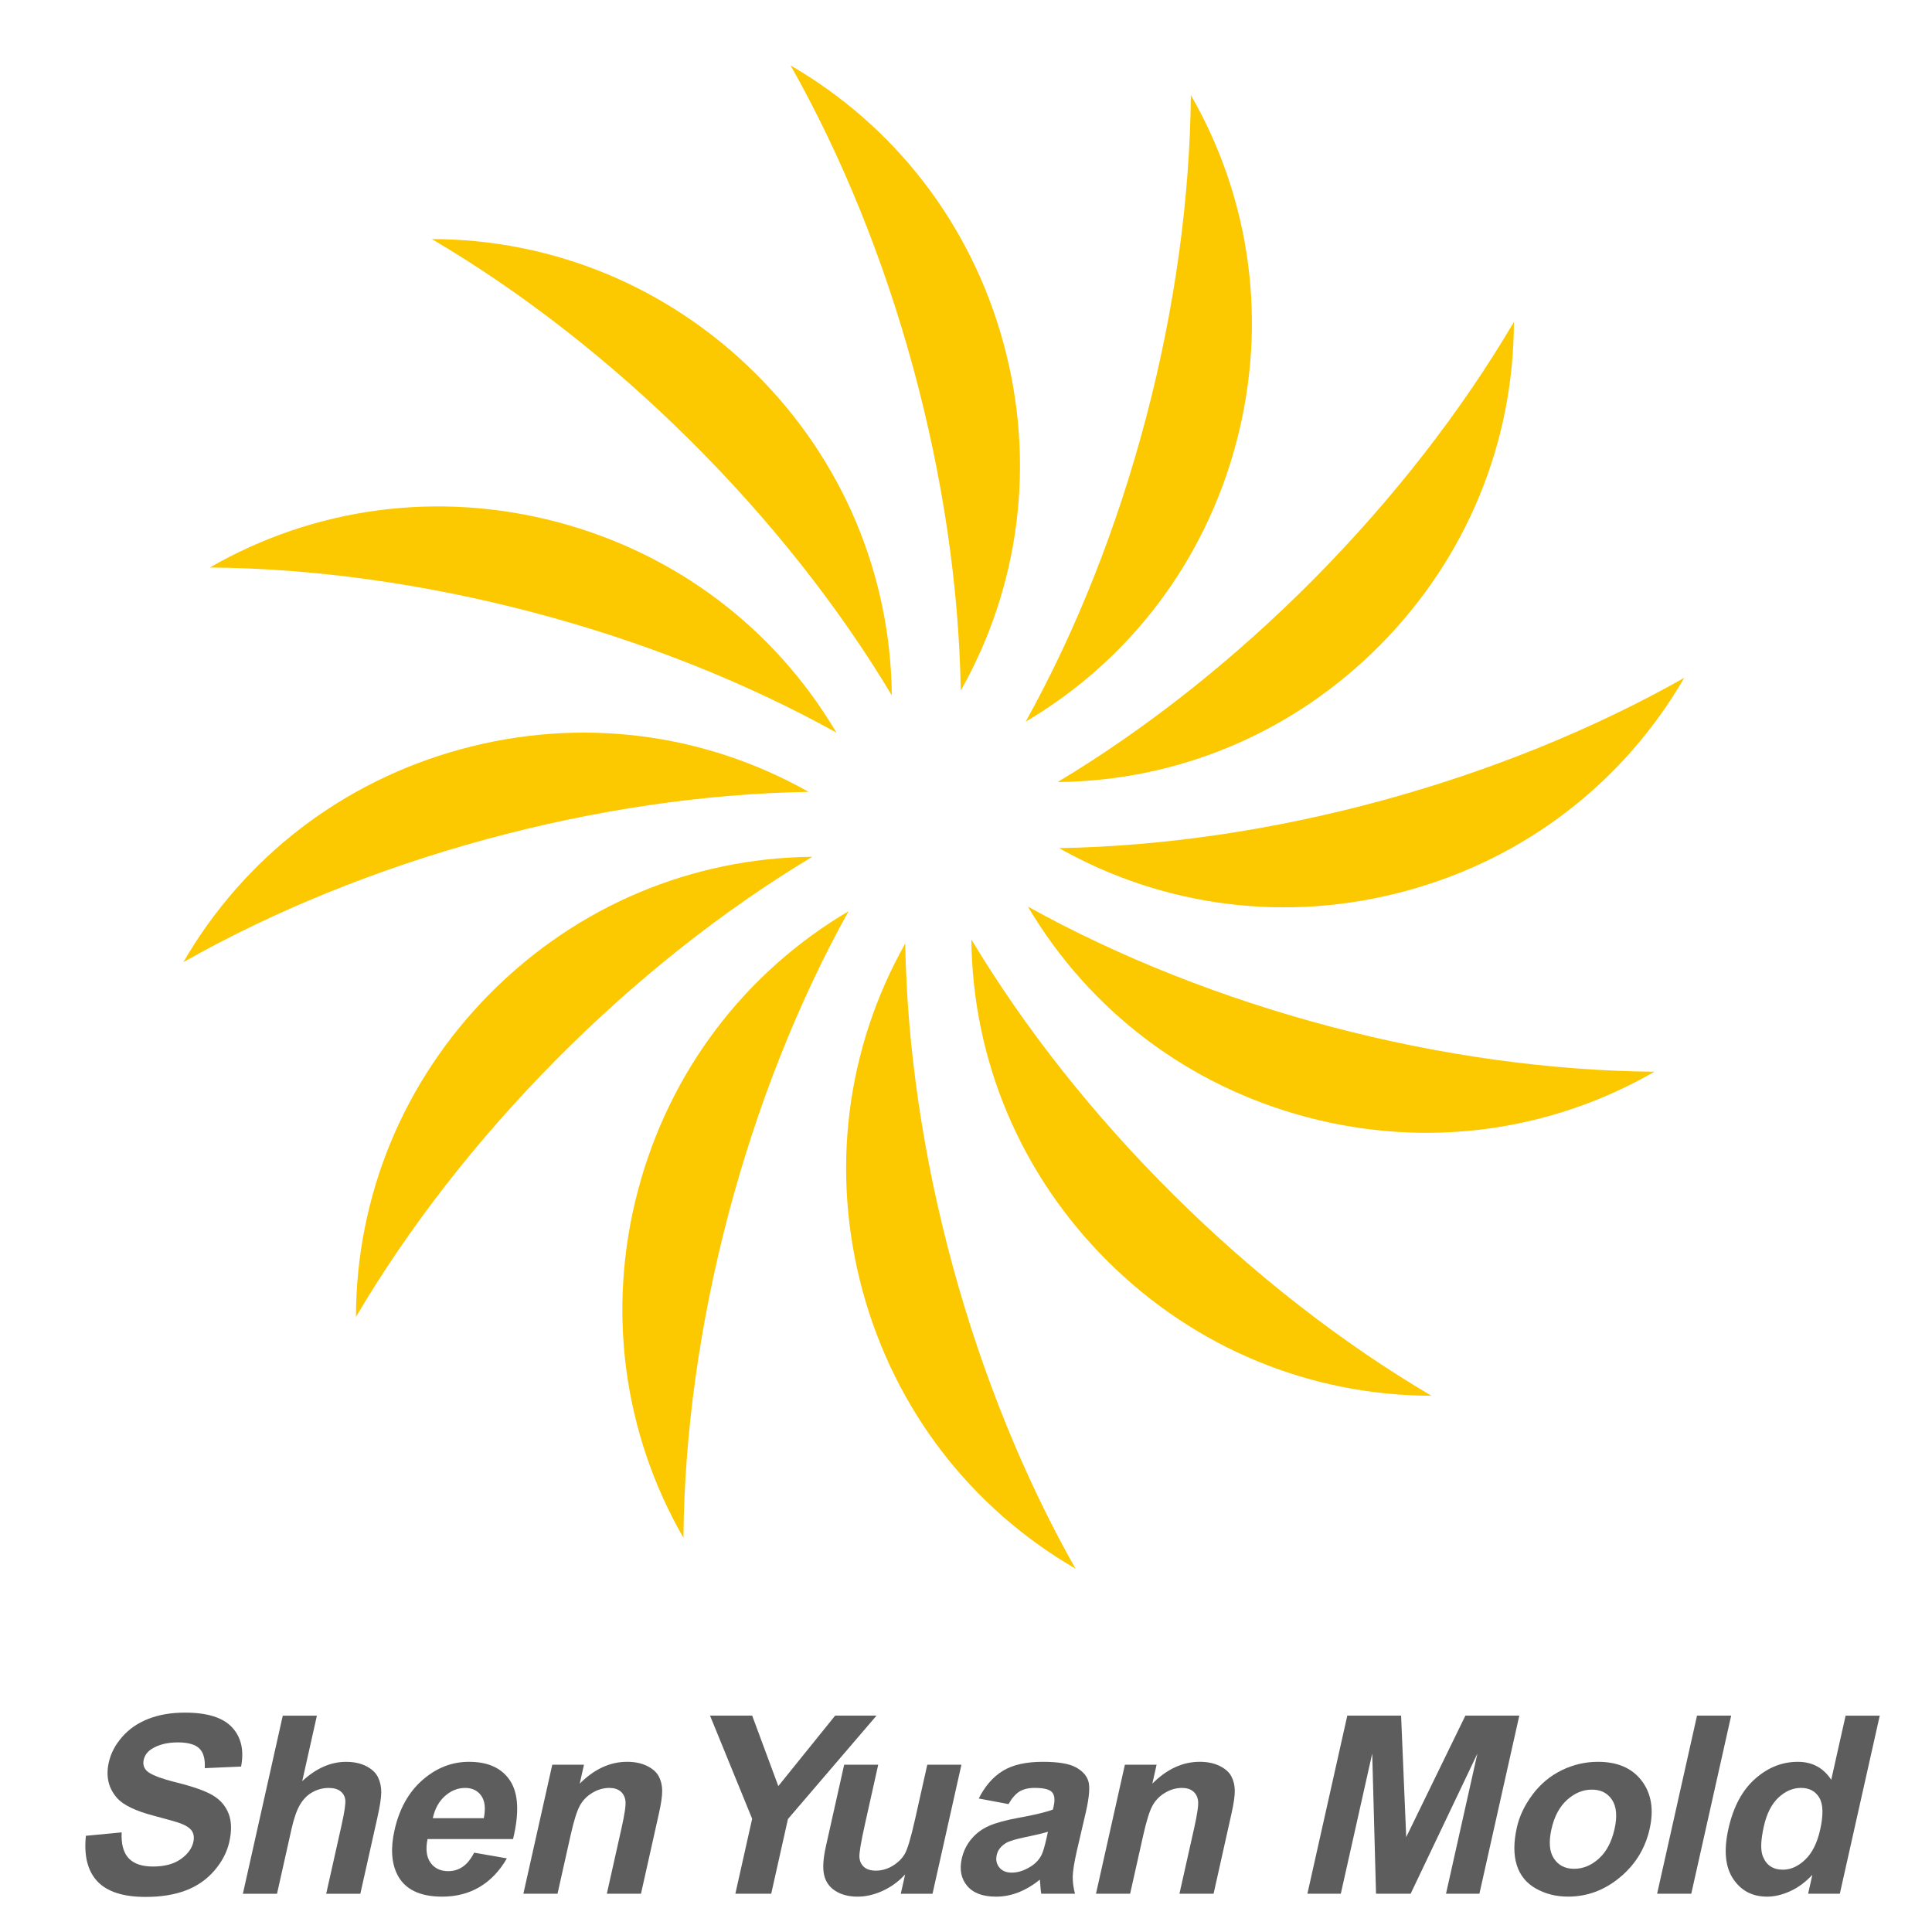
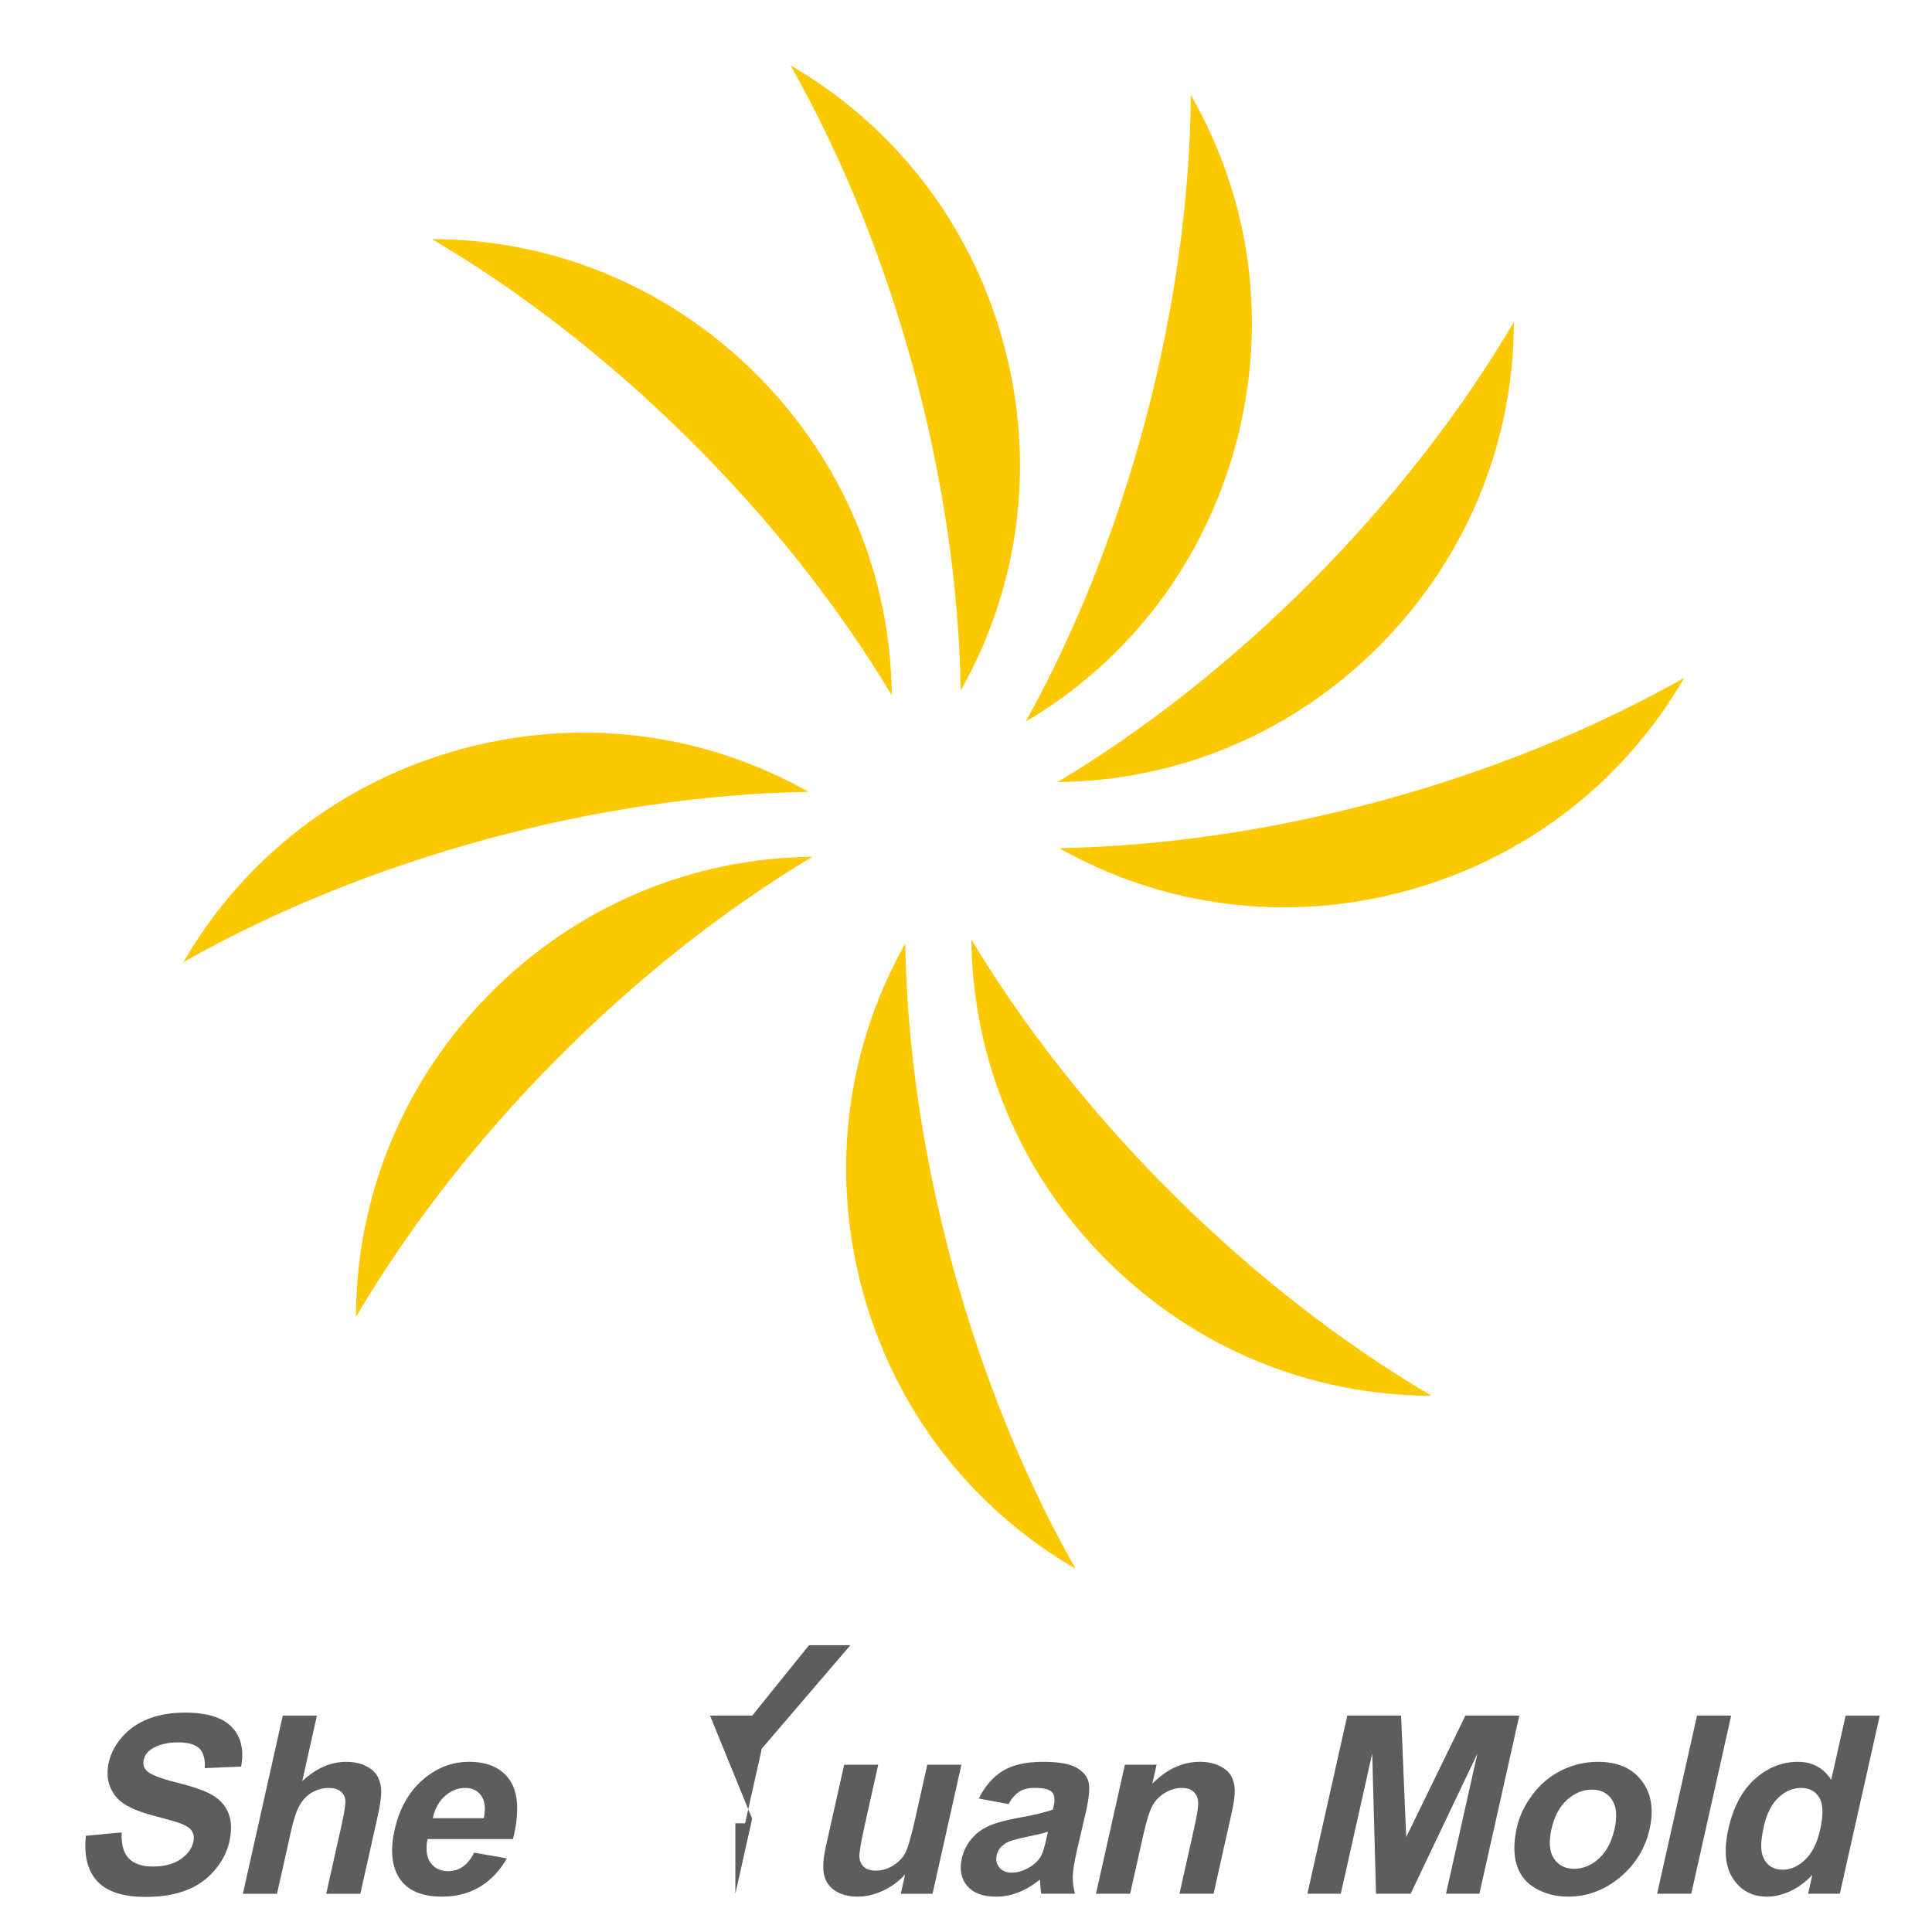
<svg xmlns="http://www.w3.org/2000/svg" xmlns:xlink="http://www.w3.org/1999/xlink" version="1.1" x="0px" y="0px" width="100px" height="100px" viewBox="186.5 67.154 100 100" enable-background="new 186.5 67.154 100 100" xml:space="preserve">
  <defs>
</defs>
  <g>
    <defs>
      <rect id="SVGID_1_" width="461.89" height="239.154" />
    </defs>
    <clipPath id="SVGID_2_">
      <use xlink:href="#SVGID_1_" overflow="visible" />
    </clipPath>
    <g clip-path="url(#SVGID_2_)">
      <path fill="#5C5D5C" d="M190.946,162.174l1.851-0.176c-0.028,0.607,0.094,1.054,0.363,1.339s0.688,0.428,1.253,0.428    c0.6,0,1.079-0.127,1.439-0.381c0.362-0.253,0.58-0.55,0.656-0.89c0.048-0.218,0.026-0.403-0.067-0.557    c-0.094-0.152-0.288-0.286-0.581-0.399c-0.201-0.075-0.668-0.21-1.4-0.402c-0.941-0.246-1.574-0.551-1.895-0.911    c-0.453-0.508-0.597-1.126-0.433-1.854c0.105-0.471,0.336-0.908,0.694-1.317c0.357-0.409,0.811-0.721,1.359-0.934    c0.549-0.214,1.178-0.321,1.886-0.321c1.157,0,1.971,0.254,2.441,0.762c0.472,0.507,0.627,1.183,0.467,2.03l-1.88,0.082    c0.026-0.474-0.068-0.814-0.284-1.021c-0.215-0.208-0.585-0.312-1.109-0.312c-0.541,0-0.989,0.111-1.345,0.333    c-0.229,0.143-0.37,0.333-0.423,0.572c-0.049,0.218,0.001,0.404,0.151,0.56c0.19,0.197,0.714,0.402,1.572,0.616    s1.478,0.435,1.86,0.663c0.383,0.229,0.652,0.54,0.809,0.937s0.17,0.886,0.039,1.469c-0.118,0.528-0.375,1.022-0.772,1.483    c-0.396,0.462-0.888,0.804-1.475,1.028c-0.587,0.225-1.281,0.337-2.081,0.337c-1.166,0-2-0.27-2.505-0.809    C191.035,163.991,190.838,163.206,190.946,162.174z" />
      <path fill="#5C5D5C" d="M202.903,155.956l-0.76,3.39c0.72-0.667,1.475-1,2.268-1c0.406,0,0.756,0.075,1.049,0.226    c0.293,0.151,0.496,0.345,0.609,0.579c0.112,0.235,0.167,0.494,0.165,0.779c-0.003,0.285-0.072,0.728-0.206,1.326l-0.877,3.918    h-1.767l0.79-3.527c0.157-0.7,0.222-1.145,0.198-1.333c-0.025-0.188-0.109-0.338-0.255-0.449    c-0.145-0.111-0.345-0.167-0.601-0.167c-0.293,0-0.571,0.071-0.833,0.214s-0.479,0.357-0.651,0.645    c-0.17,0.287-0.319,0.712-0.445,1.273l-0.749,3.345h-1.767l2.065-9.218H202.903z" />
      <path fill="#5C5D5C" d="M211.042,163.048l1.694,0.295c-0.371,0.646-0.839,1.138-1.402,1.475c-0.564,0.337-1.213,0.506-1.946,0.506    c-1.161,0-1.936-0.379-2.322-1.138c-0.305-0.608-0.354-1.375-0.146-2.302c0.248-1.106,0.732-1.973,1.451-2.6    s1.52-0.939,2.405-0.939c0.993,0,1.704,0.328,2.131,0.983c0.427,0.657,0.477,1.661,0.148,3.016h-4.426    c-0.105,0.523-0.054,0.932,0.154,1.223c0.207,0.291,0.513,0.438,0.92,0.438c0.276,0,0.526-0.075,0.748-0.228    C210.673,163.626,210.87,163.383,211.042,163.048z M211.542,161.262c0.102-0.512,0.057-0.899-0.135-1.166    c-0.191-0.266-0.467-0.399-0.829-0.399c-0.386,0-0.736,0.141-1.049,0.421c-0.315,0.281-0.523,0.662-0.627,1.145H211.542z" />
-       <path fill="#5C5D5C" d="M219.677,165.173h-1.767l0.763-3.408c0.162-0.721,0.228-1.187,0.2-1.398s-0.114-0.377-0.258-0.494    s-0.334-0.176-0.574-0.176c-0.306,0-0.599,0.084-0.879,0.252c-0.281,0.167-0.498,0.39-0.649,0.666    c-0.152,0.277-0.312,0.788-0.479,1.534l-0.677,3.024h-1.767l1.496-6.678h1.641l-0.22,0.98c0.752-0.754,1.57-1.131,2.454-1.131    c0.391,0,0.73,0.069,1.022,0.211c0.291,0.14,0.495,0.319,0.612,0.537c0.117,0.219,0.177,0.465,0.18,0.741    c0.003,0.277-0.053,0.673-0.169,1.188L219.677,165.173z" />
    </g>
    <g clip-path="url(#SVGID_2_)">
-       <path fill="#5C5D5C" d="M224.562,165.173l0.869-3.88l-2.18-5.338h2.182l1.352,3.646l2.942-3.646h2.141l-4.584,5.351l-0.866,3.867    H224.562z" />
+       <path fill="#5C5D5C" d="M224.562,165.173l0.869-3.88l-2.18-5.338h2.182l2.942-3.646h2.141l-4.584,5.351l-0.866,3.867    H224.562z" />
    </g>
    <g clip-path="url(#SVGID_2_)">
      <path fill="#5C5D5C" d="M233.125,165.173l0.225-1c-0.323,0.356-0.706,0.638-1.148,0.843c-0.442,0.206-0.881,0.308-1.318,0.308    c-0.449,0-0.83-0.098-1.142-0.295c-0.312-0.196-0.507-0.474-0.587-0.83c-0.08-0.355-0.048-0.849,0.093-1.478l0.946-4.226h1.763    l-0.685,3.069c-0.209,0.938-0.306,1.514-0.288,1.726c0.018,0.211,0.099,0.379,0.242,0.503s0.347,0.185,0.609,0.185    c0.301,0,0.59-0.082,0.866-0.247c0.275-0.166,0.485-0.372,0.629-0.617c0.143-0.245,0.321-0.845,0.535-1.801l0.631-2.817h1.767    l-1.496,6.678H233.125z" />
      <path fill="#5C5D5C" d="M238.699,160.534l-1.539-0.29c0.324-0.646,0.742-1.123,1.252-1.434c0.509-0.311,1.197-0.465,2.064-0.465    c0.789,0,1.354,0.094,1.699,0.279c0.344,0.187,0.562,0.424,0.654,0.711c0.094,0.287,0.054,0.813-0.118,1.581l-0.48,2.063    c-0.132,0.587-0.2,1.02-0.206,1.299c-0.006,0.278,0.032,0.577,0.116,0.896h-1.748c-0.02-0.117-0.037-0.292-0.053-0.522    c-0.006-0.104-0.011-0.173-0.017-0.207c-0.367,0.294-0.739,0.514-1.116,0.66c-0.376,0.146-0.759,0.22-1.148,0.22    c-0.688,0-1.188-0.186-1.501-0.56c-0.312-0.372-0.404-0.844-0.277-1.414c0.085-0.377,0.25-0.714,0.497-1.009    c0.246-0.296,0.55-0.522,0.91-0.68c0.359-0.157,0.858-0.294,1.497-0.412c0.86-0.155,1.465-0.3,1.813-0.434l0.039-0.176    c0.076-0.339,0.046-0.581-0.088-0.727c-0.136-0.145-0.436-0.217-0.9-0.217c-0.314,0-0.574,0.062-0.778,0.186    C239.068,160.006,238.877,160.223,238.699,160.534z M240.741,161.966c-0.242,0.075-0.621,0.166-1.136,0.271    c-0.514,0.105-0.857,0.207-1.031,0.309c-0.267,0.163-0.429,0.37-0.484,0.622c-0.056,0.248-0.011,0.461,0.132,0.642    c0.145,0.18,0.359,0.271,0.645,0.271c0.318,0,0.646-0.105,0.981-0.314c0.25-0.159,0.435-0.354,0.554-0.585    c0.079-0.151,0.166-0.438,0.261-0.861L240.741,161.966z" />
      <path fill="#5C5D5C" d="M249.315,165.173h-1.767l0.764-3.408c0.162-0.721,0.228-1.187,0.2-1.398    c-0.028-0.212-0.114-0.377-0.258-0.494s-0.334-0.176-0.573-0.176c-0.306,0-0.6,0.084-0.88,0.252    c-0.281,0.167-0.497,0.39-0.649,0.666c-0.152,0.277-0.312,0.788-0.479,1.534l-0.678,3.024h-1.767l1.496-6.678h1.641l-0.22,0.98    c0.752-0.754,1.57-1.131,2.453-1.131c0.391,0,0.731,0.069,1.022,0.211c0.291,0.14,0.495,0.319,0.612,0.537    c0.117,0.219,0.177,0.465,0.18,0.741c0.003,0.277-0.053,0.673-0.169,1.188L249.315,165.173z" />
      <path fill="#5C5D5C" d="M254.171,165.173l2.065-9.218h2.785l0.264,6.287l3.063-6.287h2.791l-2.065,9.218h-1.729l1.626-7.256    l-3.456,7.256h-1.792l-0.197-7.256l-1.626,7.256H254.171z" />
      <path fill="#5C5D5C" d="M265.013,161.741c0.131-0.587,0.403-1.155,0.815-1.705c0.412-0.549,0.916-0.968,1.511-1.257    s1.22-0.434,1.874-0.434c1.01,0,1.764,0.328,2.263,0.983c0.498,0.657,0.635,1.485,0.41,2.487c-0.226,1.01-0.738,1.847-1.54,2.512    c-0.8,0.665-1.694,0.996-2.684,0.996c-0.612,0-1.166-0.138-1.658-0.414c-0.494-0.276-0.826-0.683-0.995-1.217    C264.84,163.158,264.841,162.507,265.013,161.741z M266.802,161.834c-0.148,0.663-0.104,1.17,0.131,1.521    c0.235,0.353,0.584,0.528,1.045,0.528s0.887-0.176,1.278-0.528c0.392-0.352,0.662-0.863,0.813-1.534    c0.146-0.653,0.104-1.157-0.131-1.509c-0.233-0.353-0.581-0.527-1.042-0.527s-0.888,0.175-1.281,0.527    C267.221,160.665,266.95,161.172,266.802,161.834z" />
      <path fill="#5C5D5C" d="M272.272,165.173l2.065-9.218h1.768l-2.065,9.218H272.272z" />
      <path fill="#5C5D5C" d="M281.729,165.173h-1.641l0.22-0.98c-0.357,0.381-0.742,0.665-1.155,0.852    c-0.413,0.186-0.808,0.279-1.186,0.279c-0.767,0-1.354-0.309-1.763-0.927c-0.409-0.619-0.489-1.481-0.241-2.588    c0.254-1.132,0.712-1.991,1.377-2.58c0.664-0.589,1.401-0.884,2.216-0.884c0.746,0,1.322,0.31,1.728,0.931l0.744-3.32h1.767    L281.729,165.173z M277.795,161.69c-0.159,0.713-0.178,1.229-0.051,1.547c0.182,0.461,0.528,0.692,1.04,0.692    c0.406,0,0.791-0.174,1.153-0.52c0.362-0.347,0.621-0.862,0.774-1.55c0.172-0.768,0.157-1.319-0.044-1.657    c-0.201-0.337-0.517-0.506-0.948-0.506c-0.42,0-0.809,0.167-1.166,0.5C278.197,160.53,277.943,161.028,277.795,161.69z" />
    </g>
    <path clip-path="url(#SVGID_2_)" fill="#FCC800" d="M259.299,113.262c6.151-1.675,11.241-5.615,14.378-11.024   c-4.673,2.645-10.015,4.817-15.649,6.352c-5.636,1.535-11.343,2.372-16.711,2.462C246.763,114.123,253.147,114.938,259.299,113.262   " />
-     <path clip-path="url(#SVGID_2_)" fill="#FCC800" d="M272.136,122.626c-5.369-0.046-11.082-0.836-16.729-2.324   c-5.648-1.489-11.009-3.617-15.703-6.223c3.182,5.383,8.304,9.281,14.468,10.905C260.337,126.61,266.715,125.743,272.136,122.626" />
    <path clip-path="url(#SVGID_2_)" fill="#FCC800" d="M260.591,139.398c-4.627-2.726-9.18-6.266-13.326-10.378   c-4.147-4.112-7.725-8.636-10.487-13.24c0.063,6.253,2.551,12.189,7.077,16.679S254.339,139.386,260.591,139.398" />
    <path clip-path="url(#SVGID_2_)" fill="#FCC800" d="M231.148,133.97c1.673,6.151,5.612,11.241,11.021,14.378   c-2.645-4.673-4.817-10.016-6.352-15.65c-1.535-5.635-2.372-11.342-2.462-16.709C230.29,121.434,229.475,127.819,231.148,133.97" />
-     <path clip-path="url(#SVGID_2_)" fill="#FCC800" d="M221.874,146.75c0.046-5.369,0.836-11.082,2.324-16.729   c1.489-5.647,3.617-11.009,6.223-15.703c-5.383,3.182-9.28,8.304-10.905,14.469C217.892,134.952,218.758,141.33,221.874,146.75" />
    <path clip-path="url(#SVGID_2_)" fill="#FCC800" d="M204.925,135.314c2.725-4.627,6.265-9.18,10.378-13.326   c4.112-4.147,8.636-7.724,13.24-10.487c-6.253,0.063-12.188,2.55-16.679,7.077C207.375,123.105,204.937,129.062,204.925,135.314" />
    <path clip-path="url(#SVGID_2_)" fill="#FCC800" d="M210.369,105.929c-6.151,1.675-11.241,5.615-14.378,11.024   c4.673-2.645,10.016-4.817,15.65-6.352c5.635-1.534,11.342-2.371,16.71-2.461C222.905,105.068,216.522,104.254,210.369,105.929" />
-     <path clip-path="url(#SVGID_2_)" fill="#FCC800" d="M215.325,94.169c-6.166-1.624-12.543-0.758-17.964,2.358   c5.369,0.046,11.082,0.836,16.73,2.324c5.647,1.488,11.007,3.617,15.702,6.223C226.612,99.691,221.49,95.794,215.325,94.169" />
    <path clip-path="url(#SVGID_2_)" fill="#FCC800" d="M238.44,84.918c-1.676-6.151-5.615-11.241-11.02-14.377   c2.644,4.672,4.813,10.015,6.347,15.649c1.535,5.635,2.372,11.342,2.462,16.71C239.301,97.454,240.115,91.069,238.44,84.918" />
    <path clip-path="url(#SVGID_2_)" fill="#FCC800" d="M248.138,72.074c-0.047,5.369-0.836,11.082-2.325,16.729   c-1.488,5.648-3.616,11.008-6.223,15.703c5.384-3.181,9.281-8.304,10.905-14.469C252.12,83.873,251.253,77.495,248.138,72.074" />
    <path clip-path="url(#SVGID_2_)" fill="#FCC800" d="M264.859,83.82c-2.724,4.627-6.265,9.18-10.377,13.327   c-4.113,4.146-8.637,7.724-13.24,10.486c6.253-0.063,12.188-2.55,16.679-7.077C262.41,96.029,264.849,90.072,264.859,83.82" />
    <path clip-path="url(#SVGID_2_)" fill="#FCC800" d="M208.852,79.527c4.627,2.725,9.18,6.265,13.326,10.378   c4.147,4.112,7.725,8.636,10.482,13.24c-0.063-6.253-2.546-12.189-7.074-16.679C221.061,81.977,215.104,79.539,208.852,79.527" />
  </g>
</svg>